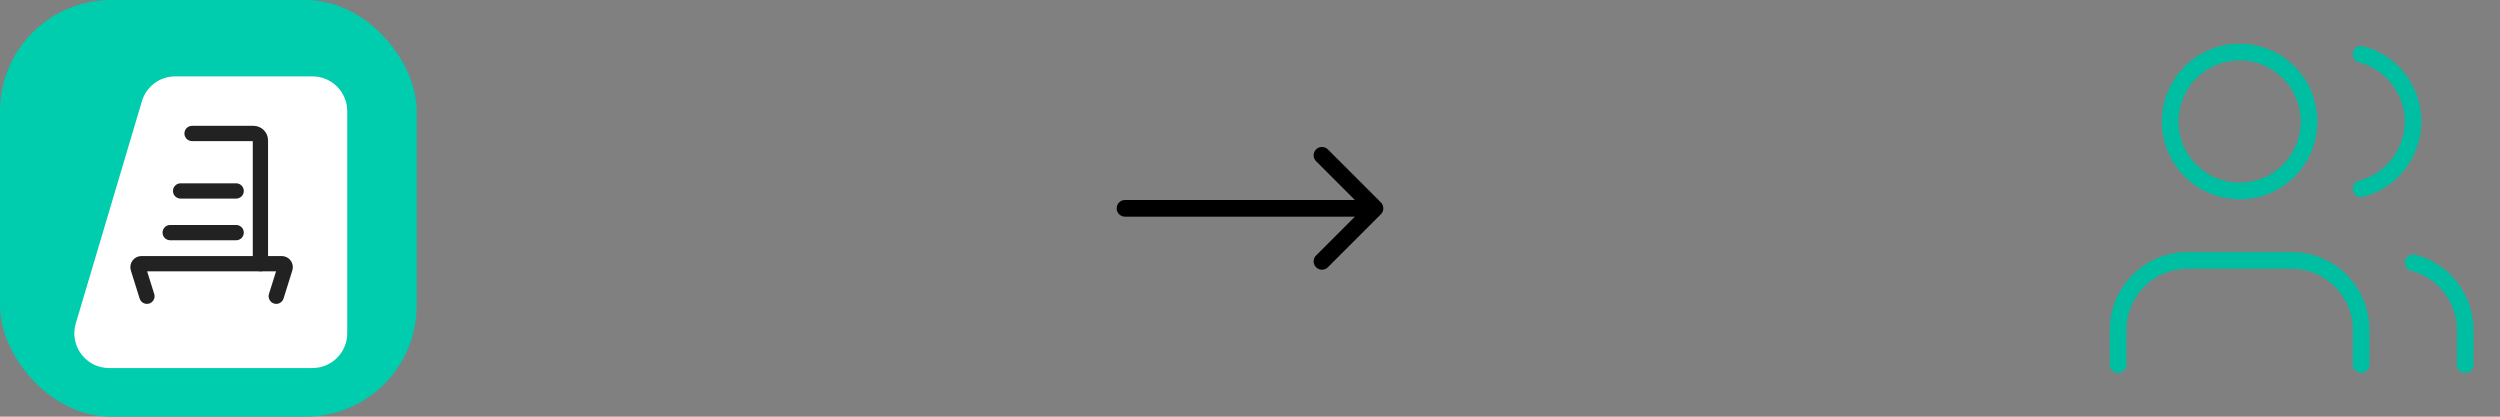
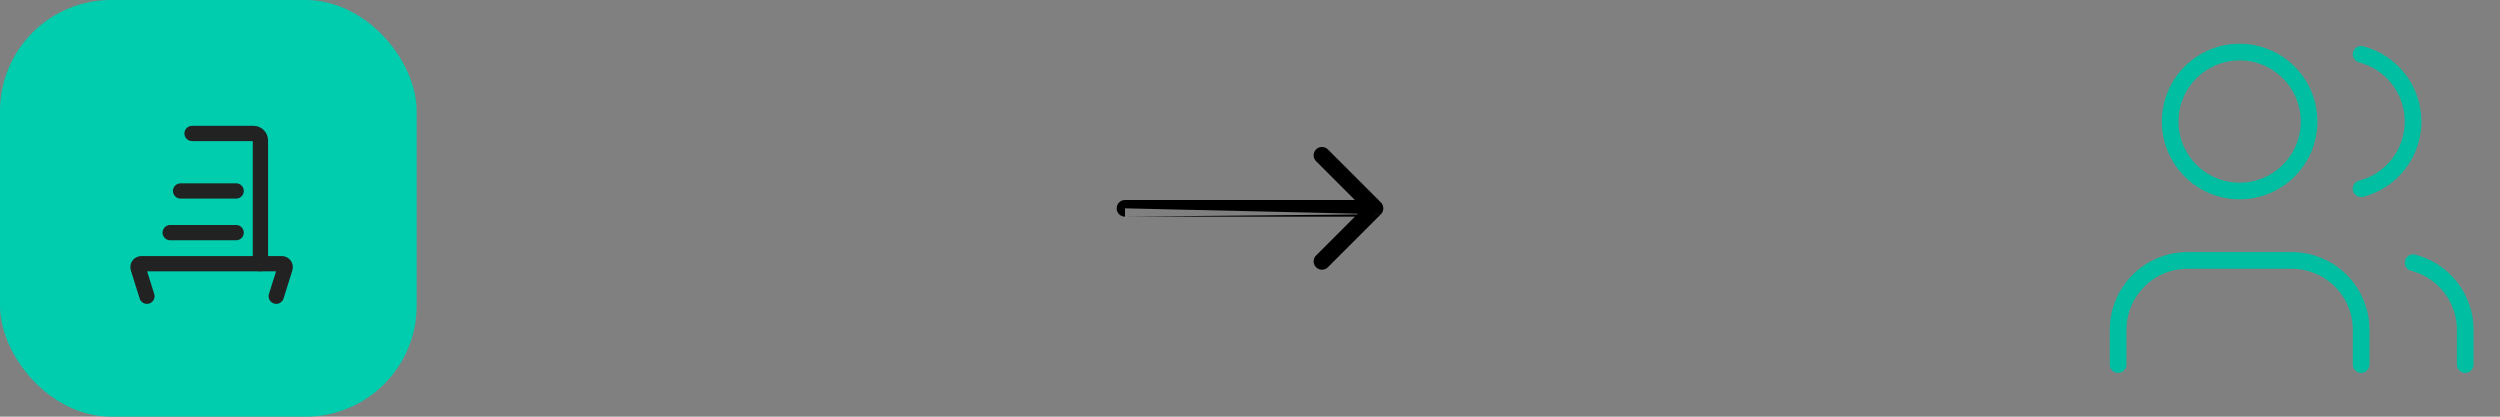
<svg xmlns="http://www.w3.org/2000/svg" width="300" height="50" viewBox="0 0 300 50" fill="none">
  <rect x="0" y="0" width="300" height="50" fill="#808080" stroke="none" />
-   <path d="M135 24C134.448 24 134 24.448 134 25C134 25.552 134.448 26 135 26L135 25L135 24ZM165.707 25.707C166.098 25.317 166.098 24.683 165.707 24.293L159.343 17.929C158.953 17.538 158.319 17.538 157.929 17.929C157.538 18.32 157.538 18.953 157.929 19.343L163.586 25L157.929 30.657C157.538 31.047 157.538 31.68 157.929 32.071C158.319 32.462 158.953 32.462 159.343 32.071L165.707 25.707ZM135 25L135 26L165 26L165 25L165 24L135 24L135 25Z" fill="black" />
+   <path d="M135 24C134.448 24 134 24.448 134 25C134 25.552 134.448 26 135 26L135 25L135 24ZM165.707 25.707C166.098 25.317 166.098 24.683 165.707 24.293L159.343 17.929C158.953 17.538 158.319 17.538 157.929 17.929C157.538 18.32 157.538 18.953 157.929 19.343L163.586 25L157.929 30.657C157.538 31.047 157.538 31.68 157.929 32.071C158.319 32.462 158.953 32.462 159.343 32.071L165.707 25.707ZL135 26L165 26L165 25L165 24L135 24L135 25Z" fill="black" />
  <path d="M283.339 43.75V39.583C283.339 37.373 282.461 35.254 280.898 33.691C279.335 32.128 277.215 31.25 275.005 31.25H262.505C260.295 31.25 258.175 32.128 256.613 33.691C255.05 35.254 254.172 37.373 254.172 39.583V43.75" stroke="#00BEA2" stroke-width="2" stroke-linecap="round" stroke-linejoin="round" />
  <path d="M283.328 6.516C285.115 6.979 286.698 8.022 287.827 9.482C288.957 10.942 289.57 12.736 289.57 14.582C289.57 16.428 288.957 18.222 287.827 19.682C286.698 21.142 285.115 22.186 283.328 22.649" stroke="#00BEA2" stroke-width="2" stroke-linecap="round" stroke-linejoin="round" />
  <path d="M295.828 43.753V39.586C295.827 37.739 295.212 35.946 294.081 34.487C292.95 33.027 291.366 31.985 289.578 31.523" stroke="#00BEA2" stroke-width="2" stroke-linecap="round" stroke-linejoin="round" />
  <path d="M268.755 22.917C273.358 22.917 277.089 19.186 277.089 14.583C277.089 9.981 273.358 6.25 268.755 6.25C264.153 6.25 260.422 9.981 260.422 14.583C260.422 19.186 264.153 22.917 268.755 22.917Z" stroke="#00BEA2" stroke-width="2" stroke-linecap="round" stroke-linejoin="round" />
  <g clip-path="url(#clip0_265_14118)">
    <g clip-path="url(#clip1_265_14118)">
      <rect width="50" height="50" rx="13.333" fill="#00CCAE" />
    </g>
-     <path d="M17.03 12.142C17.556 10.375 19.18 9.164 21.024 9.164H37.5C39.801 9.164 41.667 11.03 41.667 13.331V39.997C41.667 42.299 39.801 44.164 37.5 44.164H13.087C10.3 44.164 8.299 41.48 9.094 38.809L17.03 12.142Z" fill="white" />
    <path d="M23.047 16.016H30.417C30.877 16.016 31.25 16.389 31.25 16.849V31.641" stroke="#222222" stroke-width="1.833" stroke-linecap="round" stroke-linejoin="round" />
    <path d="M17.631 35.547L16.576 32.182C16.492 31.914 16.692 31.641 16.974 31.641H33.808C34.089 31.641 34.289 31.914 34.205 32.182L33.15 35.547" stroke="#222222" stroke-width="1.833" stroke-linecap="round" stroke-linejoin="round" />
    <path d="M20.422 27.914H28.338" stroke="#222222" stroke-width="1.833" stroke-linecap="round" stroke-linejoin="round" />
    <path d="M21.672 22.914H28.338" stroke="#222222" stroke-width="1.833" stroke-linecap="round" stroke-linejoin="round" />
  </g>
  <defs>
    <clipPath id="clip0_265_14118">
      <rect width="50" height="50" fill="white" />
    </clipPath>
    <clipPath id="clip1_265_14118">
      <rect width="50" height="50" fill="white" />
    </clipPath>
  </defs>
</svg>